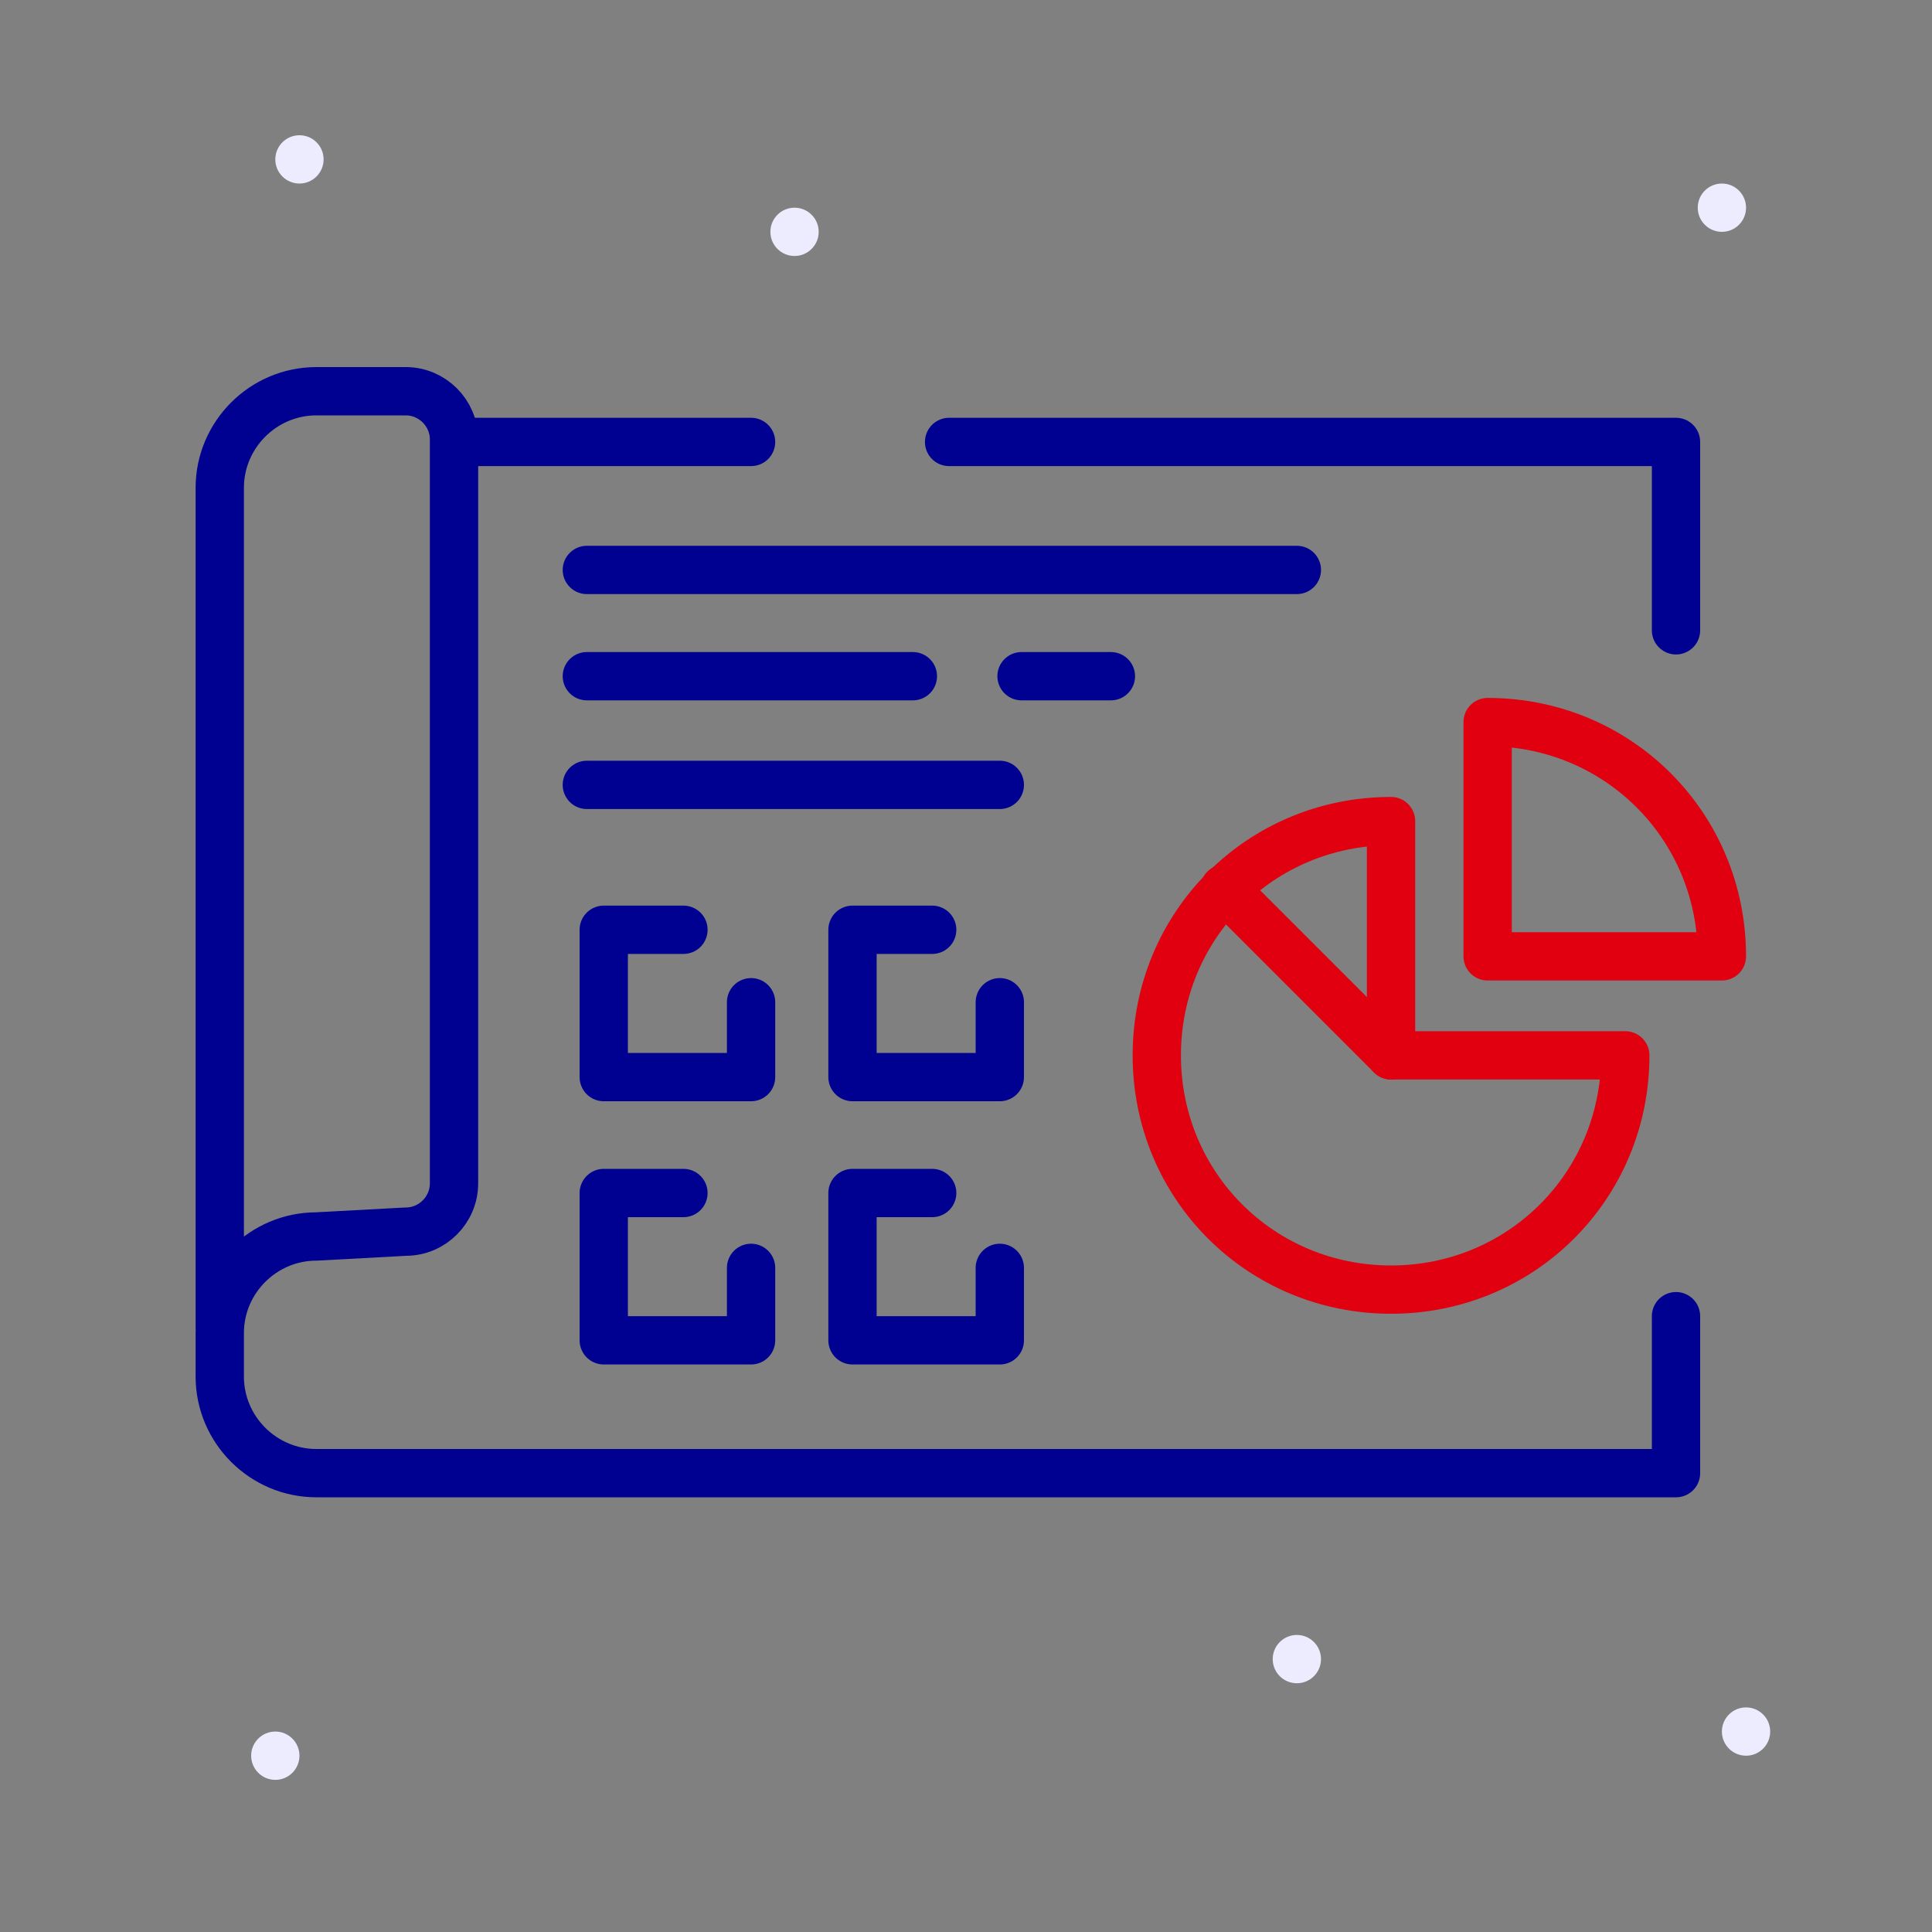
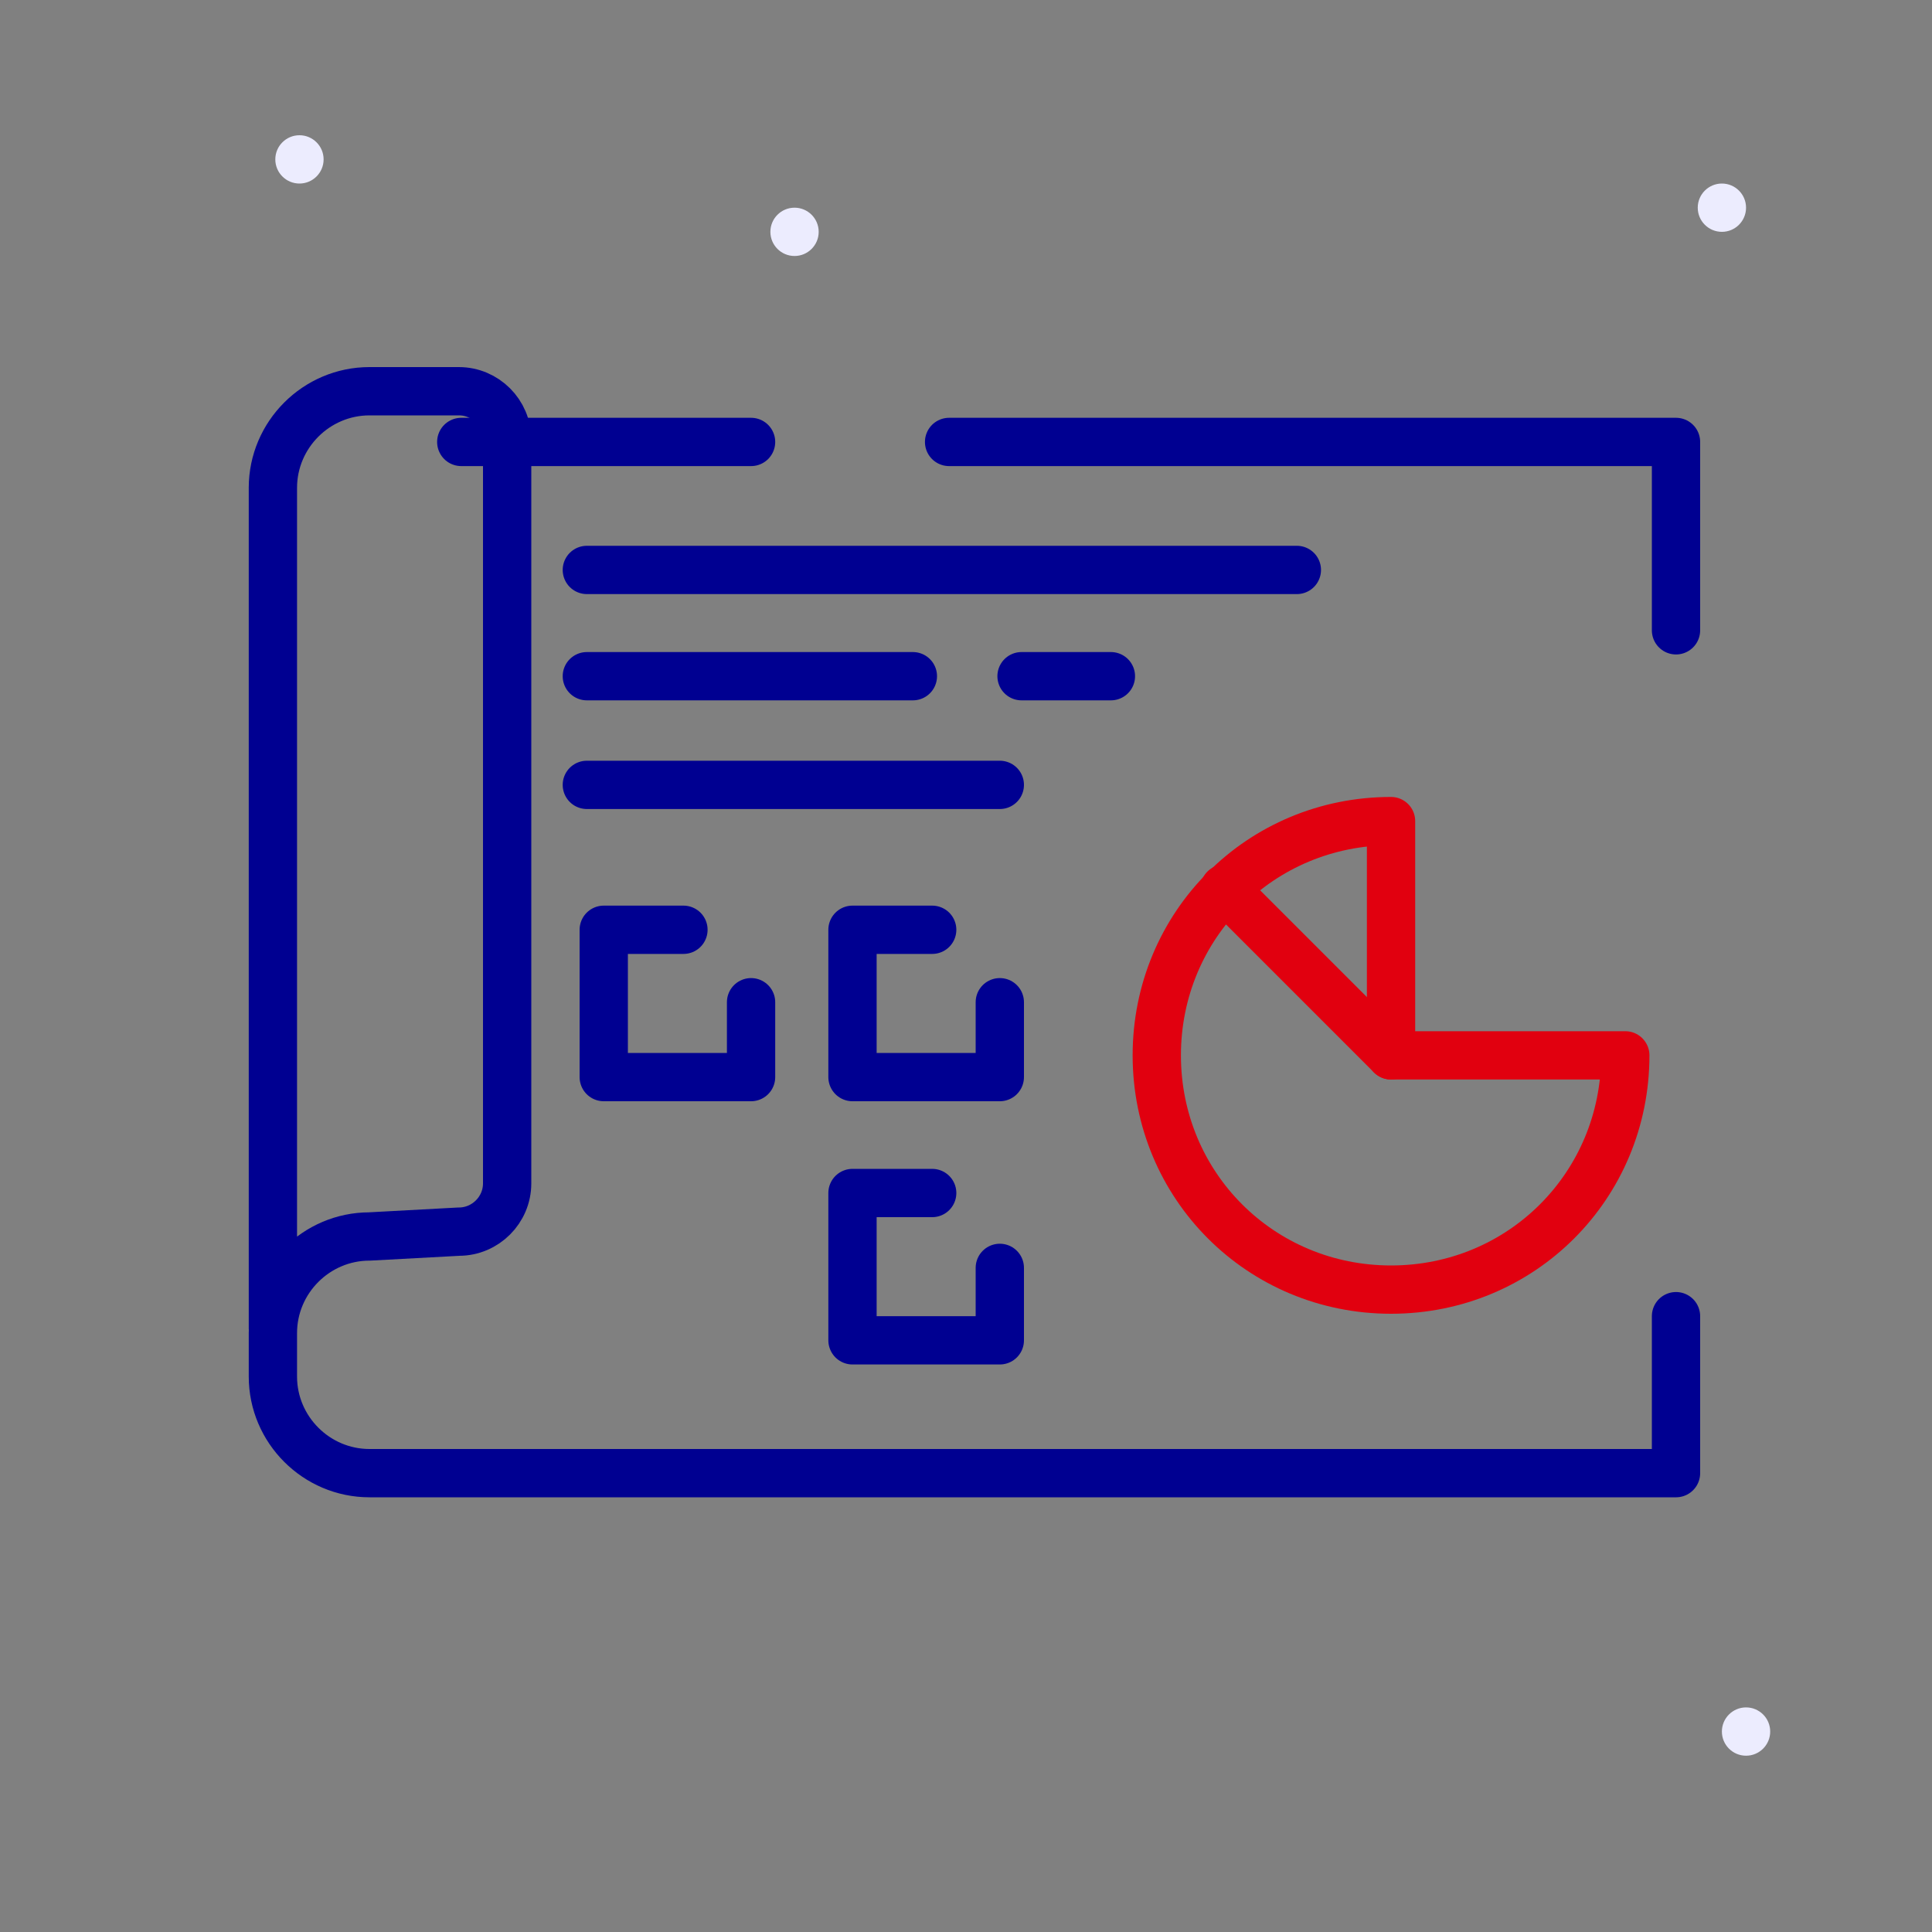
<svg xmlns="http://www.w3.org/2000/svg" version="1.1" id="Calque_1" x="0px" y="0px" viewBox="0 0 80 80" style="enable-background:new 0 0 80 80;" xml:space="preserve">
  <rect x="0" y="0" width="80" height="80" fill="#808080" stroke="none" />
  <style type="text/css">
	.st0{fill:none;}
	.st1{fill:#ECECFE;}
	.st2{fill:none;stroke:#000091;stroke-width:2;stroke-linecap:round;stroke-linejoin:round;stroke-miterlimit:10;}
	.st3{fill:none;stroke:#E1000F;stroke-width:2;stroke-linecap:round;stroke-linejoin:round;stroke-miterlimit:10;}
</style>
-   <rect class="st0" width="80" height="80" />
  <g>
    <circle class="st1" cx="12.4" cy="6.6" r="1" />
  </g>
  <g>
    <circle class="st1" cx="71.3" cy="8.6" r="1" />
  </g>
  <g>
    <circle class="st1" cx="32.9" cy="9.6" r="1" />
  </g>
  <g>
    <circle class="st1" cx="72.3" cy="71.7" r="1" />
  </g>
  <g>
-     <circle class="st1" cx="53.7" cy="68.7" r="1" />
-   </g>
+     </g>
  <g>
-     <circle class="st1" cx="11.4" cy="72.7" r="1" />
-   </g>
+     </g>
  <g>
-     <path class="st2" d="M69.4,54.5V61H15.3h-2.2c-2.2,0-4-1.8-4-4v-1.8c0-2.2,1.8-4,4-4l3.7-0.2c1.1,0,2-0.9,2-2V18.2c0-1.1-0.9-2-2-2   h-3.7c-2.2,0-4,1.8-4,4V55" />
+     <path class="st2" d="M69.4,54.5V61H15.3c-2.2,0-4-1.8-4-4v-1.8c0-2.2,1.8-4,4-4l3.7-0.2c1.1,0,2-0.9,2-2V18.2c0-1.1-0.9-2-2-2   h-3.7c-2.2,0-4,1.8-4,4V55" />
    <polyline class="st2" points="39.3,18.3 69.4,18.3 69.4,26.1  " />
    <line class="st2" x1="19.1" y1="18.3" x2="31.1" y2="18.3" />
  </g>
  <g>
    <g>
      <g>
        <line class="st2" x1="24.3" y1="23.6" x2="53.7" y2="23.6" />
        <line class="st2" x1="24.3" y1="28" x2="37.8" y2="28" />
        <line class="st2" x1="42.3" y1="28" x2="46" y2="28" />
      </g>
      <g>
        <line class="st2" x1="24.3" y1="32.5" x2="41.4" y2="32.5" />
      </g>
    </g>
  </g>
  <polyline class="st2" points="31.1,41.5 31.1,44.6 25,44.6 25,38.5 28.3,38.5 " />
-   <polyline class="st2" points="31.1,52.5 31.1,55.5 25,55.5 25,49.4 28.3,49.4 " />
  <polyline class="st2" points="41.4,41.5 41.4,44.6 35.3,44.6 35.3,38.5 38.6,38.5 " />
  <polyline class="st2" points="41.4,52.5 41.4,55.5 35.3,55.5 35.3,49.4 38.6,49.4 " />
  <g>
    <path class="st3" d="M67.3,43.7c0,5.4-4.3,9.7-9.7,9.7s-9.7-4.3-9.7-9.7s4.3-9.7,9.7-9.7c0,3.8,0,9.7,0,9.7S62.4,43.7,67.3,43.7z" />
-     <path class="st3" d="M61.6,29.9c5.4,0,9.7,4.3,9.7,9.7c-4.7,0-9.7,0-9.7,0S61.6,33.8,61.6,29.9z" />
    <line class="st3" x1="57.6" y1="43.7" x2="50.7" y2="36.8" />
  </g>
</svg>